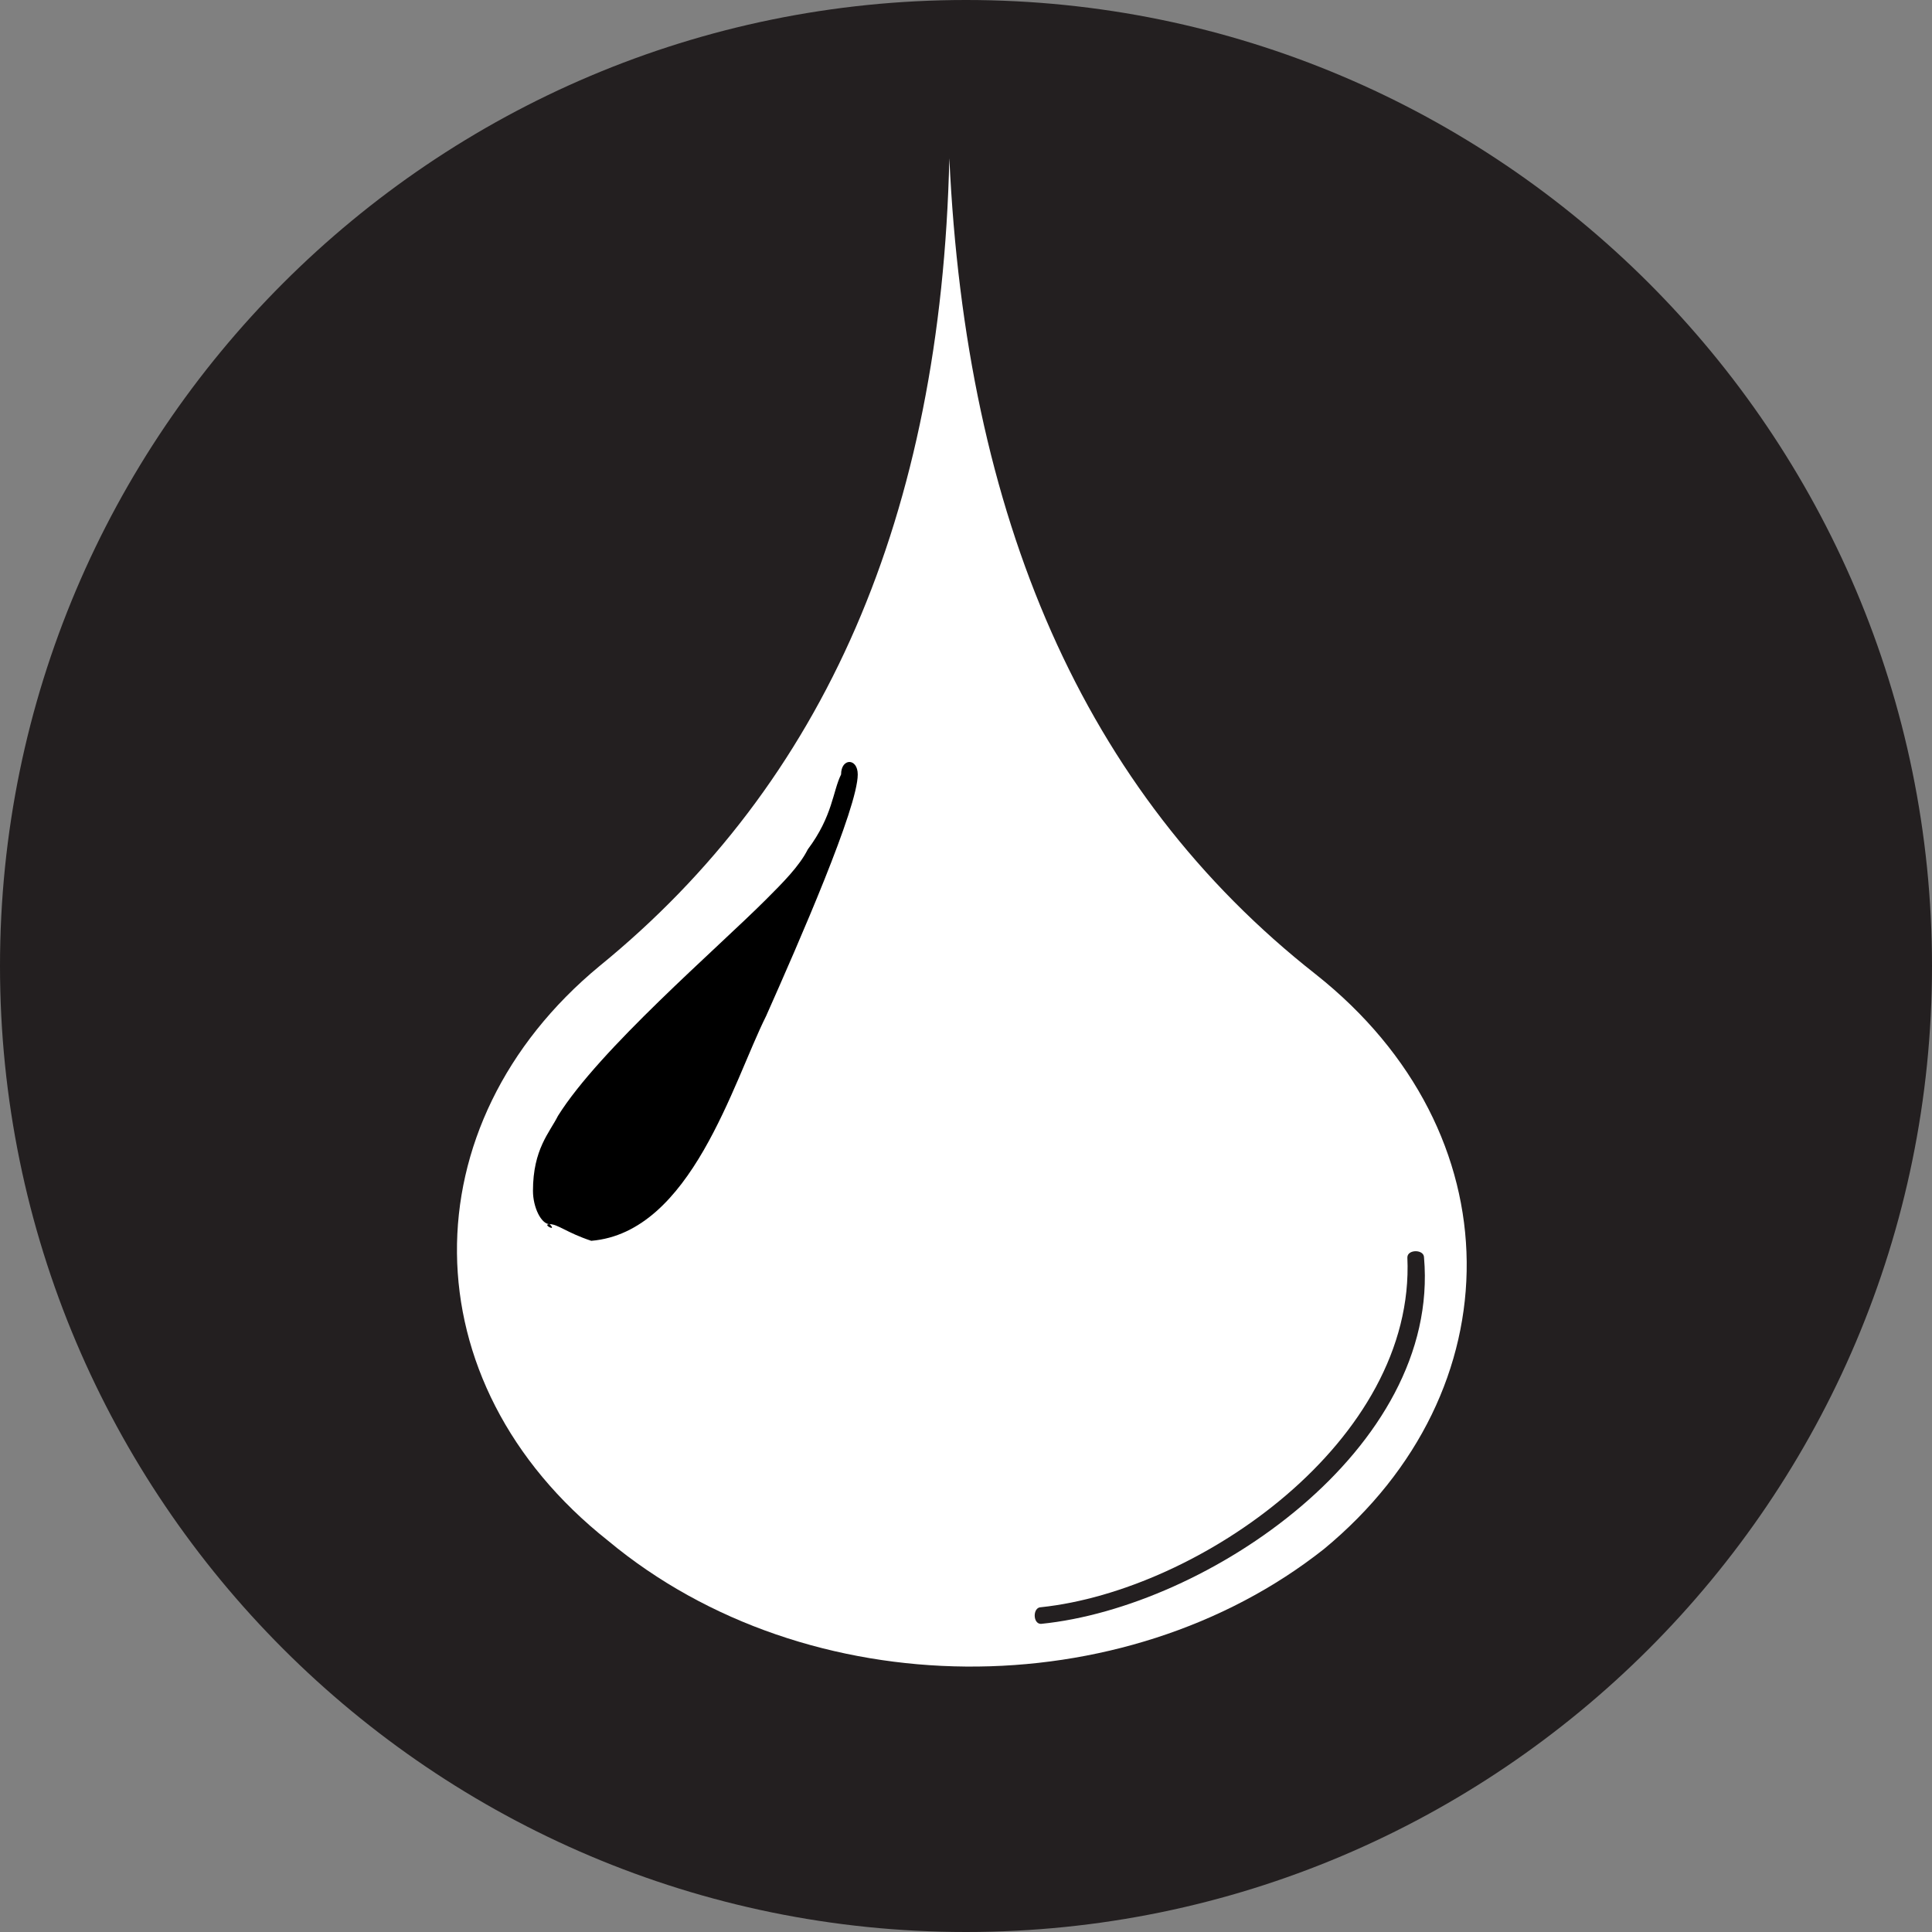
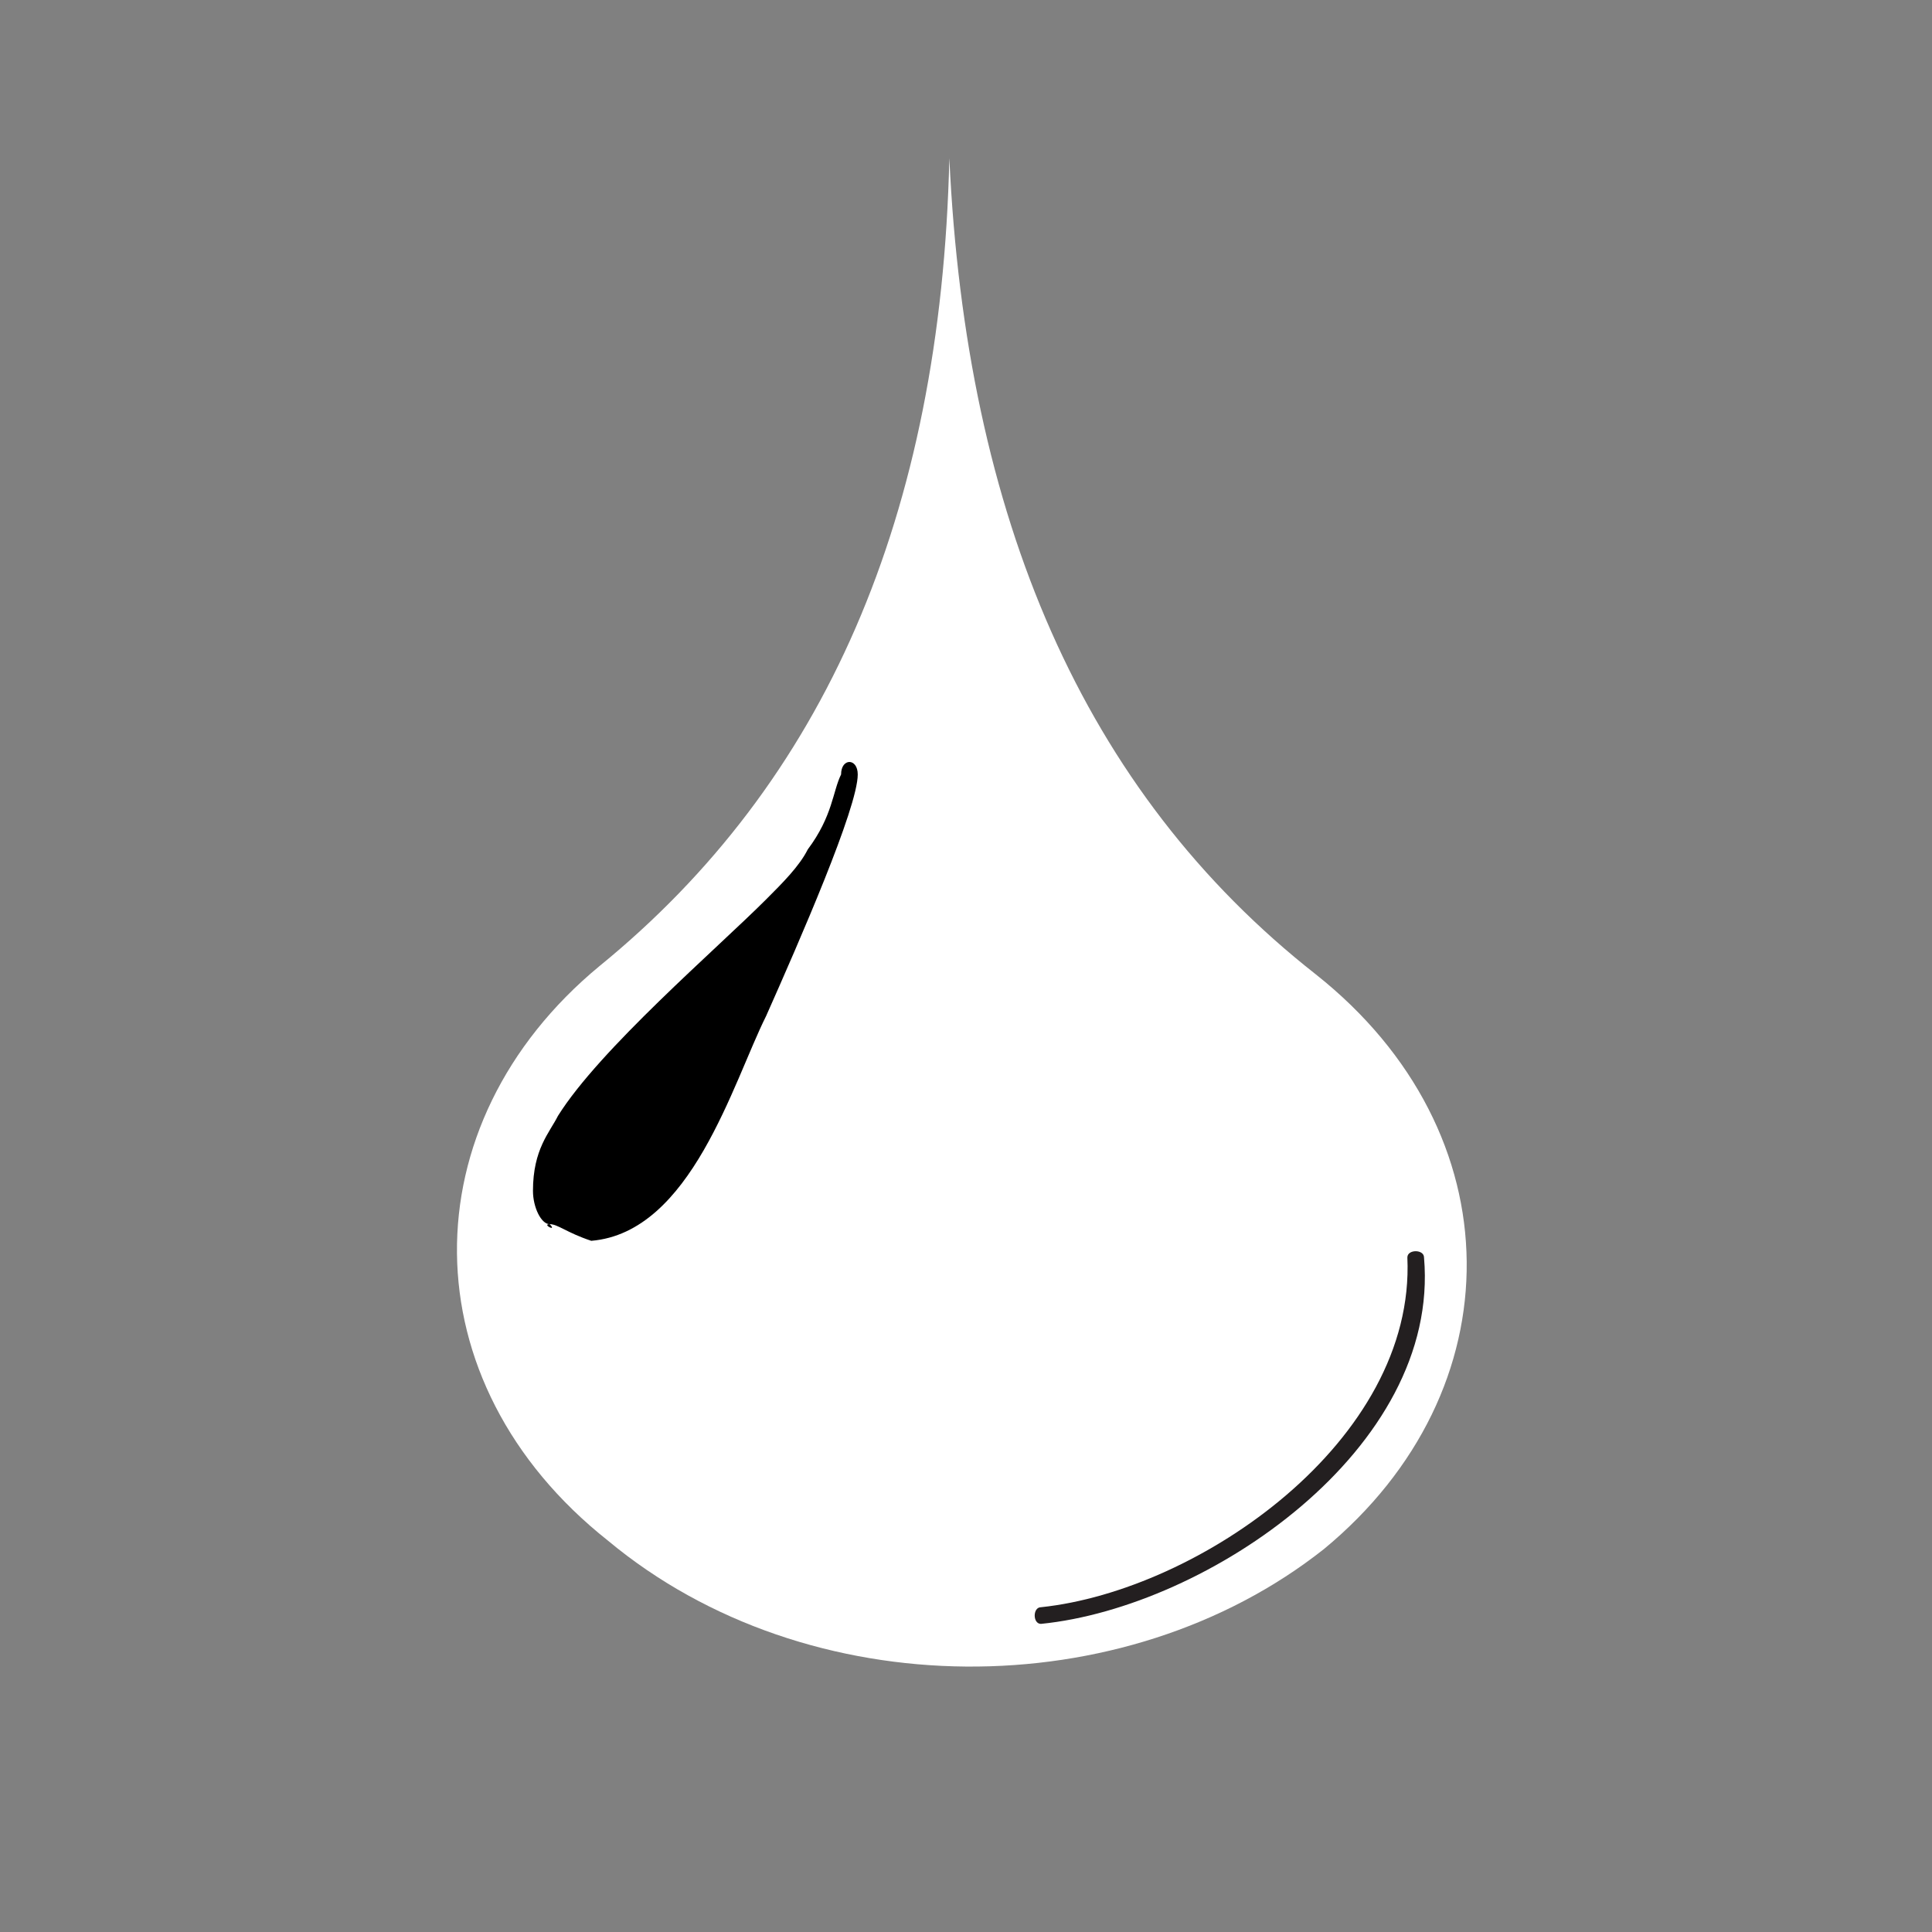
<svg xmlns="http://www.w3.org/2000/svg" height="23.2" viewBox="0 -.1 23.2 23.2" width="23.2">
  <rect x="0" y="-.1" width="23.2" height="23.2" fill="#808080" stroke="none" />
  <g transform="translate(-2.8 -5.6)">
-     <path d="m14.4 28.7c6.4 0 11.6-5.2 11.6-11.6s-5.2-11.6-11.6-11.6-11.6 5.2-11.6 11.6 5.2 11.6 11.6 11.6" fill="#231f20" />
    <path clip-rule="evenodd" d="m10.1 24c-2.4-1.9-2.4-5-.1-6.9 2.7-2.2 4.1-5.4 4.2-9.7.2 4.3 1.6 7.6 4.4 9.8 2.4 1.9 2.4 5 .1 6.9-2.4 1.9-6.2 1.9-8.6-.1" fill="#fff" fill-rule="evenodd" />
    <path d="m19.7 20.6c.1 2.2-2.5 4-4.4 4.2-.1 0-.1.2 0 .2 2-.2 4.8-2.1 4.6-4.4 0-.1-.2-.1-.2 0" fill="#231f20" />
    <path d="m9.4 20.2c.1 0 .2.1.5.2 1.2-.1 1.7-1.9 2.1-2.7.4-.9 1.1-2.5 1.1-2.9 0-.2-.2-.2-.2 0-.1.2-.1.5-.4.9-.1.2-.3.4-.5.6-.6.6-2 1.8-2.5 2.6-.1.2-.3.4-.3.9 0 .2.1.4.2.4.1.1-.1 0 0 0z" />
  </g>
</svg>